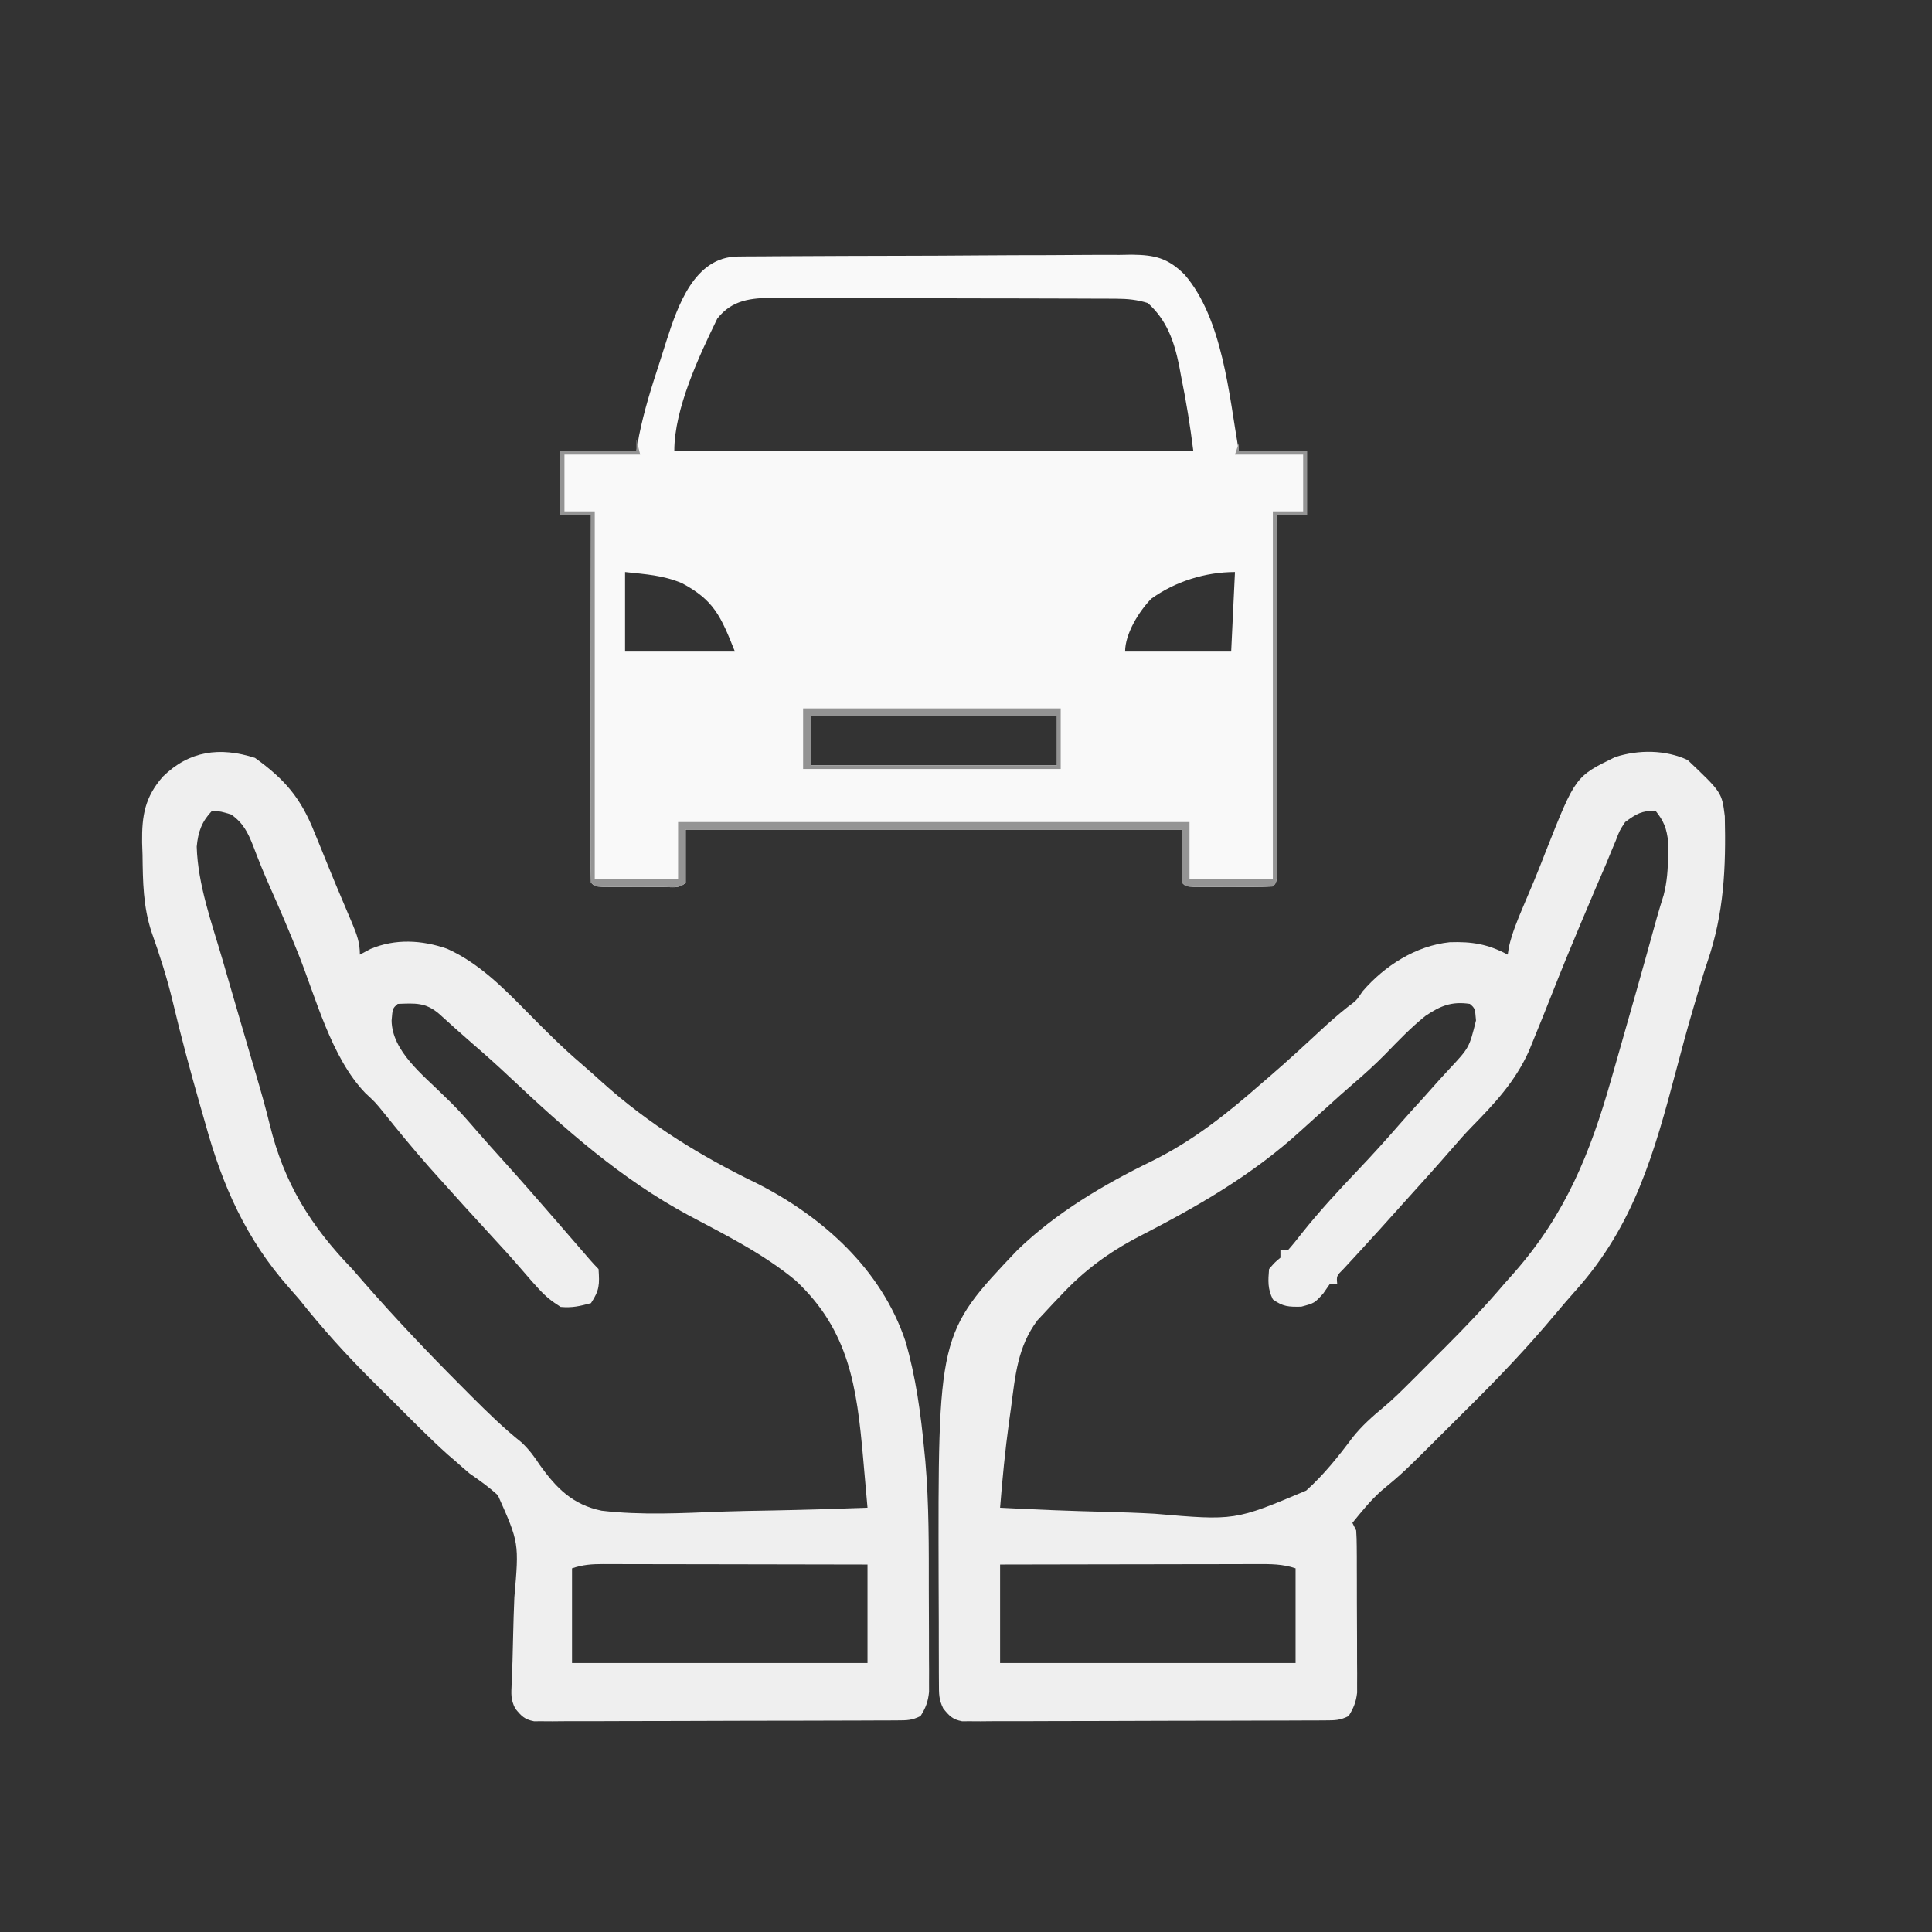
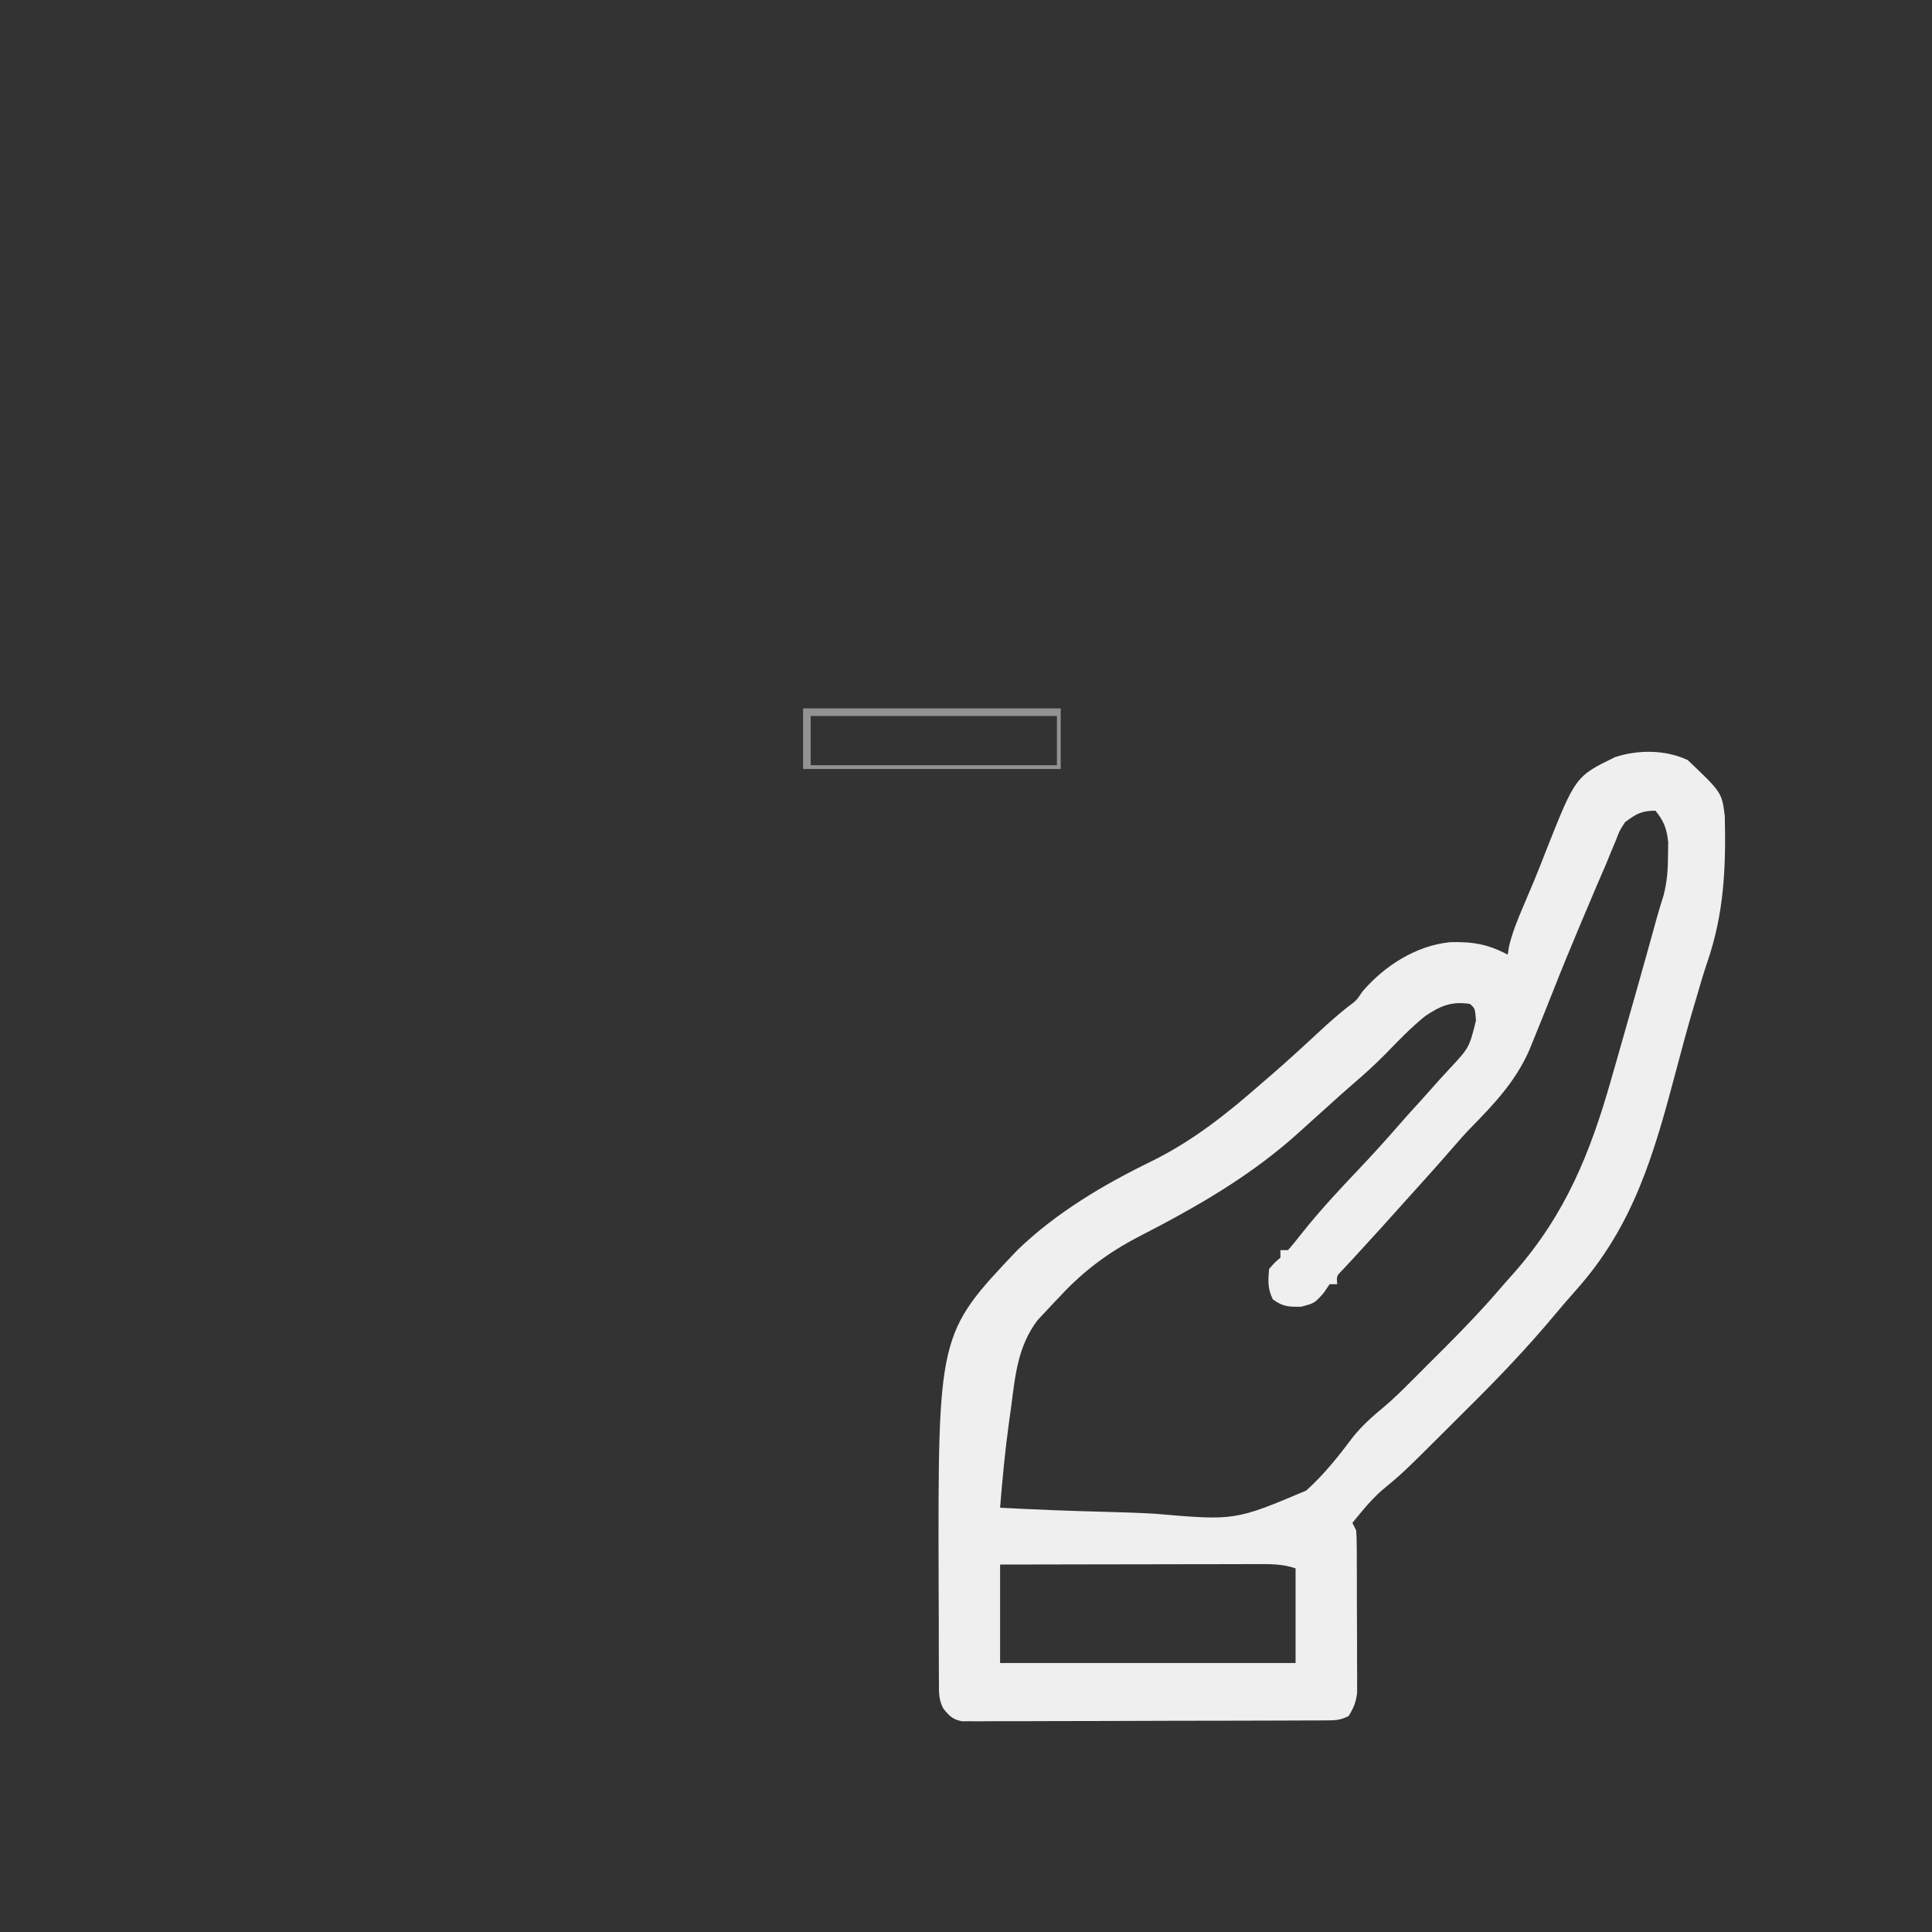
<svg xmlns="http://www.w3.org/2000/svg" version="1.1" width="510" height="510">
  <rect width="100%" height="100%" fill="#333333" stroke="none" />
-   <path d="M0 0 C0.978 -0.011 1.957 -0.023 2.965 -0.035 C4.037 -0.037 5.11 -0.039 6.214 -0.041 C7.345 -0.051 8.475 -0.061 9.64 -0.071 C13.388 -0.101 17.137 -0.114 20.885 -0.125 C23.487 -0.137 26.089 -0.148 28.692 -0.16 C33.454 -0.179 38.217 -0.191 42.979 -0.197 C49.98 -0.206 56.98 -0.241 63.981 -0.299 C70.051 -0.347 76.121 -0.363 82.192 -0.366 C84.771 -0.372 87.35 -0.388 89.928 -0.415 C93.539 -0.449 97.147 -0.445 100.757 -0.432 C101.821 -0.45 102.886 -0.469 103.982 -0.488 C110.128 -0.419 113.55 0.389 117.961 4.788 C128.028 16.496 129.681 36.575 132.245 51.281 C138.185 51.281 144.125 51.281 150.245 51.281 C150.245 56.891 150.245 62.501 150.245 68.281 C147.605 68.281 144.965 68.281 142.245 68.281 C142.247 69.494 142.249 70.707 142.251 71.957 C142.272 83.361 142.287 94.766 142.296 106.171 C142.302 112.035 142.309 117.899 142.32 123.763 C142.331 129.417 142.337 135.07 142.339 140.724 C142.341 142.887 142.345 145.049 142.35 147.211 C142.358 150.228 142.359 153.246 142.358 156.263 C142.362 157.166 142.365 158.07 142.369 159.001 C142.359 165.167 142.359 165.167 141.245 166.281 C139.549 166.38 137.849 166.412 136.151 166.414 C135.121 166.415 134.091 166.416 133.03 166.418 C131.404 166.412 131.404 166.412 129.745 166.406 C128.66 166.41 127.576 166.414 126.459 166.418 C125.429 166.416 124.399 166.415 123.338 166.414 C122.386 166.413 121.434 166.411 120.454 166.41 C118.245 166.281 118.245 166.281 117.245 165.281 C117.245 160.661 117.245 156.041 117.245 151.281 C74.015 151.281 30.785 151.281 -13.755 151.281 C-13.755 155.901 -13.755 160.521 -13.755 165.281 C-15.441 166.966 -17.543 166.411 -19.849 166.414 C-20.879 166.415 -21.909 166.416 -22.97 166.418 C-24.596 166.412 -24.596 166.412 -26.255 166.406 C-27.34 166.41 -28.424 166.414 -29.541 166.418 C-30.571 166.416 -31.601 166.415 -32.662 166.414 C-33.614 166.413 -34.566 166.411 -35.546 166.41 C-37.755 166.281 -37.755 166.281 -38.755 165.281 C-38.851 162.267 -38.881 159.277 -38.869 156.263 C-38.869 155.317 -38.869 154.371 -38.869 153.396 C-38.869 150.252 -38.861 147.108 -38.853 143.964 C-38.851 141.791 -38.85 139.618 -38.849 137.444 C-38.845 131.712 -38.835 125.979 -38.824 120.247 C-38.814 114.402 -38.809 108.557 -38.804 102.713 C-38.794 91.235 -38.776 79.758 -38.755 68.281 C-41.395 68.281 -44.035 68.281 -46.755 68.281 C-46.755 62.671 -46.755 57.061 -46.755 51.281 C-40.155 51.281 -33.555 51.281 -26.755 51.281 C-26.522 49.942 -26.289 48.602 -26.048 47.222 C-24.745 40.736 -22.784 34.479 -20.717 28.203 C-20.07 26.223 -19.449 24.236 -18.828 22.248 C-15.843 12.988 -11.43 0.08 0 0 Z M-5.408 16.39 C-10.228 26.295 -16.755 40.174 -16.755 51.281 C28.455 51.281 73.665 51.281 120.245 51.281 C119.419 44.673 118.387 38.29 117.057 31.781 C116.782 30.29 116.782 30.29 116.5 28.769 C115.166 22.313 113.269 16.802 108.245 12.281 C105.432 11.388 102.872 11.152 99.932 11.14 C99.077 11.135 98.221 11.129 97.34 11.123 C95.946 11.121 95.946 11.121 94.522 11.12 C93.537 11.115 92.551 11.11 91.535 11.105 C88.274 11.09 85.013 11.083 81.752 11.078 C79.486 11.072 77.219 11.066 74.952 11.06 C70.199 11.05 65.446 11.044 60.693 11.041 C54.605 11.035 48.516 11.011 42.428 10.983 C37.745 10.964 33.063 10.959 28.381 10.957 C26.136 10.954 23.891 10.946 21.647 10.933 C18.506 10.916 15.366 10.918 12.226 10.924 C11.3 10.915 10.374 10.906 9.42 10.897 C3.511 10.935 -1.512 11.417 -5.408 16.39 Z M-29.755 83.281 C-29.755 90.211 -29.755 97.141 -29.755 104.281 C-20.185 104.281 -10.615 104.281 -0.755 104.281 C-4.498 94.925 -6.25 90.758 -14.736 86.222 C-19.805 84.108 -24.113 83.908 -29.755 83.281 Z M109.159 90.324 C105.963 93.591 102.245 99.518 102.245 104.281 C111.485 104.281 120.725 104.281 130.245 104.281 C130.575 97.351 130.905 90.421 131.245 83.281 C123.432 83.281 115.499 85.77 109.159 90.324 Z M19.245 121.281 C19.245 125.571 19.245 129.861 19.245 134.281 C40.695 134.281 62.145 134.281 84.245 134.281 C84.245 129.991 84.245 125.701 84.245 121.281 C62.795 121.281 41.345 121.281 19.245 121.281 Z " fill="#F9F9F9" transform="translate(194.755,67.719)" />
  <path d="M0 0 C9.027 8.576 9.027 8.576 9.806 14.838 C10.124 28.413 9.618 40.438 5.197 53.32 C4.07 56.642 3.105 60.008 2.125 63.375 C1.823 64.388 1.823 64.388 1.515 65.422 C-0.108 70.894 -1.582 76.401 -3.039 81.919 C-8.811 103.724 -14.144 122.782 -29.457 139.925 C-31.388 142.101 -33.287 144.296 -35.15 146.53 C-42.289 155.067 -49.878 163.035 -57.783 170.864 C-59.768 172.83 -61.744 174.804 -63.719 176.779 C-75.115 188.143 -75.115 188.143 -80.927 192.971 C-83.766 195.505 -86.097 198.432 -88.5 201.375 C-88.17 202.035 -87.84 202.695 -87.5 203.375 C-87.401 204.804 -87.362 206.237 -87.355 207.669 C-87.348 208.557 -87.342 209.445 -87.335 210.36 C-87.334 211.321 -87.333 212.283 -87.332 213.273 C-87.327 214.753 -87.327 214.753 -87.322 216.263 C-87.317 218.353 -87.315 220.442 -87.315 222.532 C-87.313 225.73 -87.294 228.927 -87.275 232.125 C-87.272 234.154 -87.27 236.182 -87.27 238.211 C-87.262 239.168 -87.255 240.126 -87.248 241.112 C-87.251 242.006 -87.254 242.901 -87.257 243.822 C-87.256 244.606 -87.254 245.391 -87.253 246.199 C-87.534 248.673 -88.186 250.269 -89.5 252.375 C-91.783 253.517 -93.055 253.505 -95.593 253.515 C-96.449 253.521 -97.306 253.527 -98.189 253.533 C-99.13 253.534 -100.072 253.535 -101.043 253.536 C-102.033 253.541 -103.023 253.546 -104.044 253.551 C-107.33 253.566 -110.616 253.573 -113.902 253.578 C-116.179 253.584 -118.456 253.59 -120.733 253.595 C-125.51 253.606 -130.288 253.612 -135.065 253.615 C-141.197 253.621 -147.328 253.645 -153.46 253.673 C-158.163 253.692 -162.867 253.697 -167.571 253.699 C-169.832 253.702 -172.093 253.71 -174.354 253.723 C-177.512 253.74 -180.67 253.738 -183.828 253.731 C-184.768 253.741 -185.708 253.75 -186.676 253.759 C-187.535 253.754 -188.395 253.748 -189.28 253.742 C-190.027 253.744 -190.774 253.745 -191.543 253.747 C-194.052 253.27 -194.913 252.333 -196.5 250.375 C-197.697 247.981 -197.633 246.488 -197.645 243.815 C-197.652 242.866 -197.658 241.916 -197.665 240.937 C-197.666 239.901 -197.667 238.865 -197.668 237.797 C-197.671 236.72 -197.675 235.643 -197.678 234.533 C-197.683 232.237 -197.685 229.94 -197.685 227.643 C-197.687 224.209 -197.705 220.774 -197.725 217.34 C-197.894 151.45 -197.894 151.45 -176.938 129.375 C-166.742 119.516 -154.149 112.05 -141.438 105.875 C-130.534 100.493 -121.576 93.337 -112.5 85.375 C-111.781 84.756 -111.061 84.138 -110.32 83.5 C-105.72 79.529 -101.251 75.417 -96.799 71.281 C-94.504 69.161 -92.191 67.13 -89.742 65.188 C-87.412 63.463 -87.412 63.463 -85.812 61.062 C-80.011 54.32 -71.744 49.018 -62.805 48.098 C-56.911 47.897 -52.701 48.601 -47.5 51.375 C-47.345 50.37 -47.345 50.37 -47.188 49.344 C-46.339 45.681 -44.961 42.326 -43.5 38.875 C-43.192 38.147 -42.885 37.42 -42.568 36.67 C-41.899 35.087 -41.228 33.505 -40.558 31.922 C-39.449 29.253 -38.398 26.565 -37.352 23.871 C-29.616 4.332 -29.616 4.332 -19.137 -0.777 C-12.959 -2.763 -5.872 -2.726 0 0 Z M-16.5 16.375 C-17.978 18.633 -17.978 18.633 -18.98 21.285 C-19.393 22.266 -19.806 23.247 -20.232 24.258 C-20.86 25.801 -20.86 25.801 -21.5 27.375 C-22.369 29.395 -23.24 31.415 -24.113 33.434 C-25.015 35.559 -25.915 37.685 -26.812 39.812 C-27.29 40.941 -27.768 42.07 -28.26 43.233 C-30.849 49.371 -33.379 55.526 -35.818 61.725 C-37.352 65.619 -38.917 69.5 -40.5 73.375 C-41.194 75.078 -41.194 75.078 -41.902 76.816 C-45.546 84.918 -50.984 90.694 -57.127 96.958 C-58.882 98.769 -60.542 100.652 -62.188 102.562 C-66.226 107.226 -70.366 111.796 -74.5 116.375 C-76.74 118.863 -78.979 121.352 -81.215 123.844 C-82.822 125.624 -84.44 127.394 -86.066 129.156 C-86.89 130.053 -87.714 130.951 -88.562 131.875 C-89.317 132.69 -90.071 133.504 -90.848 134.344 C-92.71 136.197 -92.71 136.197 -92.5 138.375 C-93.16 138.375 -93.82 138.375 -94.5 138.375 C-95.057 139.179 -95.614 139.984 -96.188 140.812 C-98.5 143.375 -98.5 143.375 -102 144.312 C-105.348 144.372 -106.84 144.319 -109.5 142.375 C-110.899 139.576 -110.753 137.47 -110.5 134.375 C-109 132.625 -109 132.625 -107.5 131.375 C-107.5 130.715 -107.5 130.055 -107.5 129.375 C-106.84 129.375 -106.18 129.375 -105.5 129.375 C-104.213 127.925 -102.998 126.41 -101.812 124.875 C-97.154 119.038 -92.141 113.618 -86.993 108.211 C-83.257 104.279 -79.627 100.279 -76.072 96.181 C-74.124 93.943 -72.127 91.752 -70.125 89.562 C-68.582 87.834 -67.041 86.105 -65.5 84.375 C-64.651 83.451 -63.801 82.526 -62.926 81.574 C-57.665 75.947 -57.665 75.947 -55.875 68.75 C-56.138 65.548 -56.138 65.548 -57.5 64.375 C-62.391 63.659 -65.28 64.908 -69.23 67.559 C-73.064 70.627 -76.426 74.155 -79.84 77.672 C-82.613 80.49 -85.493 83.086 -88.496 85.652 C-90.743 87.584 -92.933 89.57 -95.125 91.562 C-95.973 92.322 -96.821 93.081 -97.695 93.863 C-99.143 95.16 -100.59 96.458 -102.022 97.771 C-114.978 109.628 -129.44 117.876 -144.995 125.876 C-152.871 129.98 -159.443 134.852 -165.5 141.375 C-166.151 142.056 -166.802 142.736 -167.473 143.438 C-168.183 144.201 -168.893 144.964 -169.625 145.75 C-170.288 146.459 -170.95 147.168 -171.633 147.898 C-176.902 154.888 -177.508 162.587 -178.625 171.062 C-178.794 172.266 -178.963 173.469 -179.137 174.709 C-180.172 182.252 -180.899 189.786 -181.5 197.375 C-172.216 197.867 -162.937 198.237 -153.643 198.463 C-149.324 198.572 -145.014 198.718 -140.7 198.959 C-119.512 200.791 -119.512 200.791 -100.701 192.853 C-96.056 188.687 -92.215 183.864 -88.49 178.879 C-86.05 175.808 -83.334 173.386 -80.325 170.889 C-77.704 168.715 -75.343 166.348 -72.934 163.941 C-72.21 163.219 -72.21 163.219 -71.471 162.482 C-70.464 161.476 -69.459 160.468 -68.454 159.46 C-66.94 157.94 -65.421 156.426 -63.9 154.912 C-58.556 149.572 -53.396 144.133 -48.5 138.375 C-47.566 137.317 -46.629 136.261 -45.691 135.207 C-32.209 119.828 -25.711 103.745 -20.188 84.312 C-19.701 82.615 -19.214 80.918 -18.727 79.22 C-15.142 66.715 -11.592 54.2 -8.143 41.656 C-7.577 39.647 -6.96 37.652 -6.336 35.66 C-5.427 32.089 -5.2 28.931 -5.188 25.25 C-5.162 23.483 -5.162 23.483 -5.137 21.68 C-5.531 18.094 -6.244 16.175 -8.5 13.375 C-12.179 13.375 -13.554 14.218 -16.5 16.375 Z M-181.5 212.375 C-181.5 220.955 -181.5 229.535 -181.5 238.375 C-155.76 238.375 -130.02 238.375 -103.5 238.375 C-103.5 230.125 -103.5 221.875 -103.5 213.375 C-106.987 212.213 -110.1 212.243 -113.725 212.261 C-114.823 212.261 -114.823 212.261 -115.943 212.261 C-118.362 212.262 -120.781 212.27 -123.199 212.277 C-124.876 212.279 -126.554 212.281 -128.231 212.282 C-132.645 212.285 -137.059 212.295 -141.473 212.306 C-145.978 212.317 -150.482 212.321 -154.986 212.326 C-163.824 212.337 -172.662 212.354 -181.5 212.375 Z " fill="#EFEFEF" transform="translate(445.5,200.625)" />
-   <path d="M0 0 C7.942 5.726 12.136 10.627 15.75 19.812 C16.166 20.82 16.581 21.827 17.009 22.864 C17.85 24.906 18.681 26.952 19.503 29.001 C20.6 31.72 21.73 34.421 22.879 37.117 C23.524 38.64 24.169 40.164 24.812 41.688 C25.108 42.383 25.403 43.079 25.707 43.796 C26.899 46.682 27.688 48.781 27.688 51.938 C28.616 51.443 29.544 50.947 30.5 50.438 C37.048 47.678 44.048 48.074 50.688 50.375 C58.918 54.05 65.446 60.586 71.688 66.938 C76.446 71.773 81.198 76.547 86.367 80.945 C88.147 82.474 89.897 84.038 91.633 85.617 C103.929 96.689 117.621 105.129 132.488 112.312 C149.988 121.201 165.356 135.061 171.688 153.938 C174.449 163.406 175.763 173.138 176.688 182.938 C176.777 183.824 176.866 184.71 176.957 185.623 C177.948 197.06 177.874 208.519 177.873 219.991 C177.875 223.589 177.893 227.187 177.912 230.785 C177.915 233.078 177.917 235.371 177.918 237.664 C177.925 238.737 177.932 239.81 177.94 240.915 C177.937 241.911 177.934 242.906 177.93 243.932 C177.932 244.805 177.933 245.677 177.935 246.577 C177.665 249.152 177.07 250.758 175.688 252.938 C173.404 254.079 172.132 254.068 169.595 254.078 C168.738 254.084 167.882 254.089 166.999 254.095 C166.057 254.096 165.115 254.097 164.145 254.099 C163.154 254.104 162.164 254.109 161.144 254.114 C157.858 254.128 154.571 254.135 151.285 254.141 C149.008 254.146 146.732 254.152 144.455 254.158 C139.677 254.168 134.9 254.174 130.122 254.178 C123.991 254.183 117.859 254.207 111.728 254.236 C107.024 254.254 102.32 254.26 97.617 254.261 C95.356 254.264 93.095 254.272 90.834 254.285 C87.675 254.302 84.518 254.3 81.36 254.294 C80.42 254.303 79.48 254.312 78.512 254.322 C77.652 254.316 76.793 254.311 75.907 254.305 C75.16 254.306 74.413 254.308 73.644 254.309 C71.136 253.833 70.275 252.895 68.688 250.938 C67.468 248.498 67.633 247.105 67.749 244.387 C67.784 243.442 67.82 242.496 67.856 241.522 C67.916 239.982 67.916 239.982 67.977 238.41 C68.033 236.234 68.086 234.057 68.137 231.881 C68.216 228.449 68.312 225.022 68.462 221.593 C69.712 207.214 69.712 207.214 64.115 194.65 C61.785 192.519 59.294 190.714 56.688 188.938 C55.399 187.848 54.125 186.74 52.871 185.609 C52.238 185.067 51.605 184.525 50.953 183.967 C45.991 179.522 41.324 174.76 36.615 170.051 C34.763 168.2 32.902 166.358 31.041 164.516 C24.12 157.626 17.753 150.599 11.688 142.938 C10.78 141.884 9.865 140.836 8.938 139.801 C-2.367 126.985 -8.548 113.023 -13.062 96.688 C-13.533 95.046 -14.004 93.404 -14.477 91.763 C-17.087 82.643 -19.545 73.488 -21.734 64.257 C-23.222 58.033 -25.167 52.035 -27.297 46.004 C-29.54 39.232 -29.597 32.705 -29.688 25.625 C-29.725 24.522 -29.762 23.419 -29.801 22.283 C-29.877 15.179 -29.065 10.369 -24.312 4.938 C-17.363 -1.866 -9.338 -2.995 0 0 Z M-11.312 13.938 C-14.044 16.788 -15.021 19.513 -15.383 23.433 C-15.1 33.463 -11.363 43.742 -8.562 53.312 C-8.215 54.516 -7.867 55.719 -7.509 56.958 C-6.449 60.62 -5.382 64.279 -4.312 67.938 C-3.992 69.036 -3.671 70.135 -3.34 71.268 C-3.033 72.319 -2.726 73.37 -2.41 74.453 C-2.112 75.474 -1.814 76.495 -1.507 77.548 C-0.922 79.546 -0.334 81.544 0.257 83.54 C1.566 87.977 2.828 92.407 3.918 96.902 C7.7 112.302 14.664 123.526 25.688 134.938 C26.821 136.222 27.946 137.513 29.062 138.812 C37.203 148.108 45.65 157 54.375 165.75 C55.266 166.645 56.157 167.541 57.075 168.464 C61.377 172.756 65.657 176.964 70.421 180.745 C72.426 182.685 73.673 184.362 75.185 186.669 C79.592 192.817 83.883 197.153 91.505 198.724 C101.939 199.948 112.551 199.379 123.021 198.967 C127.385 198.813 131.75 198.745 136.115 198.67 C144.643 198.51 153.164 198.255 161.688 197.938 C161.385 194.474 161.078 191.01 160.77 187.547 C160.685 186.579 160.601 185.612 160.514 184.615 C158.862 166.155 156.884 151.173 142.688 137.938 C134.132 130.869 124.32 125.993 114.571 120.81 C96.583 111.157 81.849 98.025 67.066 84.102 C63.95 81.171 60.776 78.32 57.531 75.531 C54.503 72.914 51.542 70.221 48.57 67.539 C45.007 64.508 42.289 64.77 37.688 64.938 C36.326 66.11 36.326 66.11 36.062 69.312 C36.15 77.444 44.442 83.765 49.812 89.125 C50.466 89.761 51.12 90.396 51.793 91.051 C54.277 93.525 56.553 96.148 58.84 98.805 C60.925 101.211 63.053 103.575 65.188 105.938 C70.184 111.479 75.091 117.094 79.977 122.734 C80.565 123.414 81.154 124.094 81.761 124.794 C82.952 126.17 84.143 127.546 85.333 128.923 C85.881 129.555 86.428 130.188 86.992 130.84 C87.734 131.698 87.734 131.698 88.492 132.574 C89.201 133.382 89.927 134.177 90.688 134.938 C90.95 138.969 90.982 140.496 88.688 143.938 C85.632 144.752 83.747 145.207 80.688 144.938 C78.131 143.32 76.66 142.119 74.688 139.938 C74.18 139.378 73.672 138.819 73.148 138.242 C71.998 136.939 70.859 135.624 69.73 134.301 C67.312 131.504 64.818 128.781 62.312 126.062 C57.4 120.721 52.52 115.351 47.688 109.938 C47.095 109.274 46.502 108.61 45.891 107.926 C41.752 103.246 37.806 98.425 33.898 93.551 C31.713 90.878 31.713 90.878 29.109 88.457 C20.081 79.064 16.092 63.303 11.34 51.48 C8.97 45.598 6.492 39.774 3.905 33.984 C2.317 30.423 0.869 26.838 -0.5 23.188 C-1.892 19.679 -3.128 17.157 -6.312 14.938 C-8.954 14.141 -8.954 14.141 -11.312 13.938 Z M83.688 213.938 C83.688 222.188 83.688 230.438 83.688 238.938 C109.427 238.938 135.167 238.938 161.688 238.938 C161.688 230.357 161.688 221.778 161.688 212.938 C151.961 212.915 142.234 212.897 132.507 212.886 C127.99 212.88 123.474 212.873 118.957 212.862 C114.6 212.851 110.243 212.845 105.886 212.843 C104.222 212.841 102.558 212.837 100.894 212.832 C98.567 212.825 96.24 212.824 93.913 212.824 C93.222 212.82 92.532 212.817 91.82 212.813 C88.82 212.82 86.56 212.98 83.688 213.938 Z " fill="#EFEFEF" transform="translate(67.312,200.062)" />
-   <path d="M0 0 C0.33 1.32 0.66 2.64 1 4 C-5.6 4 -12.2 4 -19 4 C-19 8.95 -19 13.9 -19 19 C-16.36 19 -13.72 19 -11 19 C-11 51.01 -11 83.02 -11 116 C-3.74 116 3.52 116 11 116 C11 111.05 11 106.1 11 101 C55.55 101 100.1 101 146 101 C146 105.95 146 110.9 146 116 C153.26 116 160.52 116 168 116 C168 83.99 168 51.98 168 19 C170.64 19 173.28 19 176 19 C176 14.05 176 9.1 176 4 C170.06 4 164.12 4 158 4 C158.33 3.01 158.66 2.02 159 1 C159 1.66 159 2.32 159 3 C164.94 3 170.88 3 177 3 C177 8.61 177 14.22 177 20 C174.36 20 171.72 20 169 20 C169.002 21.213 169.004 22.426 169.007 23.676 C169.027 35.08 169.042 46.485 169.052 57.89 C169.057 63.754 169.064 69.618 169.075 75.482 C169.086 81.136 169.092 86.79 169.095 92.443 C169.097 94.606 169.1 96.768 169.106 98.93 C169.113 101.948 169.114 104.965 169.114 107.982 C169.117 108.886 169.121 109.789 169.124 110.72 C169.114 116.886 169.114 116.886 168 118 C166.304 118.099 164.605 118.131 162.906 118.133 C161.876 118.134 160.846 118.135 159.785 118.137 C158.159 118.131 158.159 118.131 156.5 118.125 C155.416 118.129 154.332 118.133 153.215 118.137 C152.185 118.135 151.155 118.134 150.094 118.133 C149.142 118.132 148.19 118.131 147.209 118.129 C145 118 145 118 144 117 C144 112.38 144 107.76 144 103 C100.77 103 57.54 103 13 103 C13 107.62 13 112.24 13 117 C11.315 118.685 9.212 118.13 6.906 118.133 C5.876 118.134 4.846 118.135 3.785 118.137 C2.159 118.131 2.159 118.131 0.5 118.125 C-0.584 118.129 -1.668 118.133 -2.785 118.137 C-3.815 118.135 -4.845 118.134 -5.906 118.133 C-6.858 118.132 -7.81 118.131 -8.791 118.129 C-11 118 -11 118 -12 117 C-12.095 113.986 -12.126 110.996 -12.114 107.982 C-12.114 107.036 -12.114 106.09 -12.114 105.115 C-12.113 101.971 -12.105 98.827 -12.098 95.684 C-12.096 93.51 -12.094 91.337 -12.093 89.164 C-12.09 83.431 -12.08 77.698 -12.069 71.966 C-12.058 66.121 -12.054 60.276 -12.049 54.432 C-12.038 42.954 -12.021 31.477 -12 20 C-14.64 20 -17.28 20 -20 20 C-20 14.39 -20 8.78 -20 3 C-13.4 3 -6.8 3 0 3 C0 2.01 0 1.02 0 0 Z " fill="#949494" transform="translate(168,116)" />
  <path d="M0 0 C22.44 0 44.88 0 68 0 C68 5.28 68 10.56 68 16 C45.56 16 23.12 16 0 16 C0 10.72 0 5.44 0 0 Z M2 2 C2 6.29 2 10.58 2 15 C23.45 15 44.9 15 67 15 C67 10.71 67 6.42 67 2 C45.55 2 24.1 2 2 2 Z " fill="#939393" transform="translate(212,187)" />
</svg>